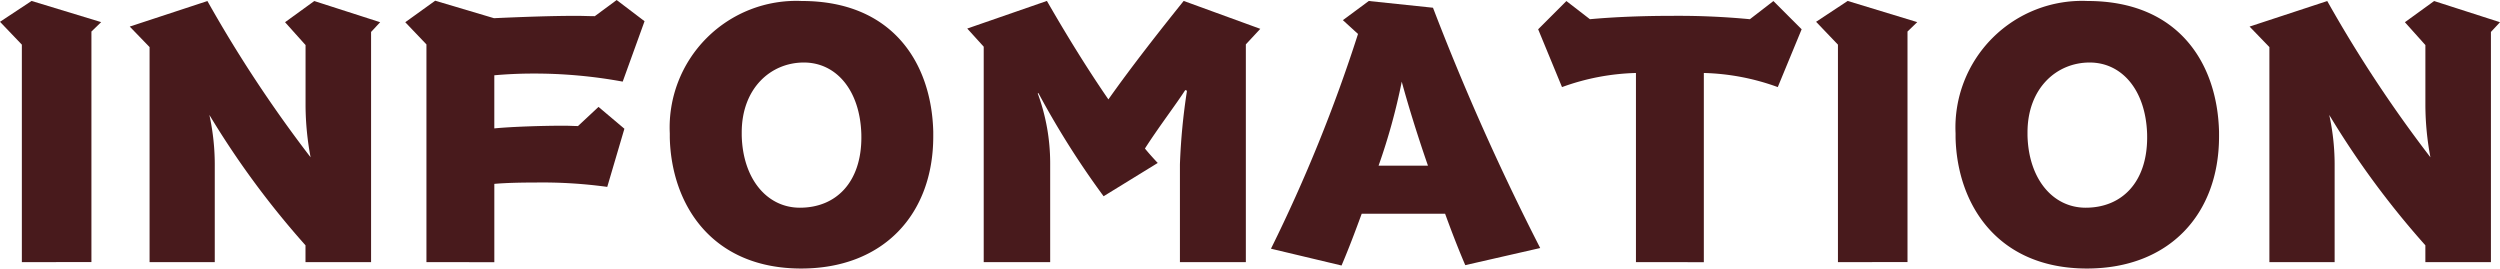
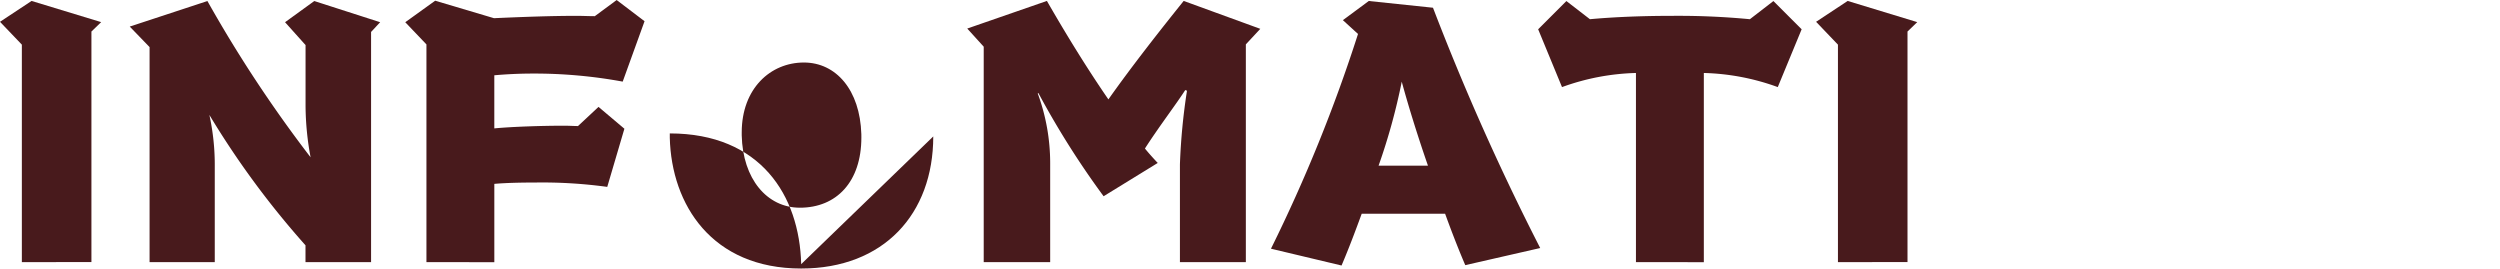
<svg xmlns="http://www.w3.org/2000/svg" width="144.844" height="15.558" viewBox="0 0 144.844 15.558">
  <g transform="translate(-3775.572 -7810.127)">
    <path d="M3776.838,7825.859v-12.6l-1.266-1.324,1.83-1.208,4.031,1.227-.564.545v13.357Z" transform="translate(0 -0.545)" fill="#481a1c" />
    <path d="M3863.342,7825.859v-.974a50.335,50.335,0,0,1-5.569-7.555,13.574,13.574,0,0,1,.312,3.018v5.51h-3.777V7813.4l-1.149-1.188,4.5-1.48a75.785,75.785,0,0,0,5.978,9.054,16.586,16.586,0,0,1-.292-2.979v-3.524l-1.188-1.324,1.694-1.227,3.816,1.227-.526.564v13.338Z" transform="translate(-70.07 -0.545)" fill="#481a1c" />
    <path d="M4019.2,7825.315V7812.7l-1.227-1.285,1.733-1.247,3.407,1.013c1.752-.078,3.369-.136,4.771-.136.37,0,.72.019,1.071.019l1.266-.935,1.616,1.227-1.266,3.5a28.169,28.169,0,0,0-5.219-.467c-.779,0-1.538.039-2.22.1v3.077c1.032-.1,2.8-.156,4.031-.156.312,0,.6.02.818.02l1.188-1.11,1.5,1.266-.993,3.369a27.7,27.7,0,0,0-4.167-.253c-.876,0-1.714.02-2.376.078v4.537Z" transform="translate(-218.921)" fill="#481a1c" />
-     <path d="M4191.426,7818.577c0,4.5-2.882,7.652-7.652,7.652-5.179,0-7.516-3.7-7.613-7.574v-.253a7.335,7.335,0,0,1,7.652-7.672c5.257,0,7.516,3.6,7.613,7.574Zm-4.167-.136c-.078-2.55-1.46-4.147-3.33-4.147-1.927,0-3.6,1.5-3.6,4.05v.175c.058,2.512,1.46,4.187,3.369,4.187,2.122,0,3.563-1.5,3.563-4.07Z" transform="translate(-361.783 -0.545)" fill="#481a1c" />
+     <path d="M4191.426,7818.577c0,4.5-2.882,7.652-7.652,7.652-5.179,0-7.516-3.7-7.613-7.574v-.253c5.257,0,7.516,3.6,7.613,7.574Zm-4.167-.136c-.078-2.55-1.46-4.147-3.33-4.147-1.927,0-3.6,1.5-3.6,4.05v.175c.058,2.512,1.46,4.187,3.369,4.187,2.122,0,3.563-1.5,3.563-4.07Z" transform="translate(-361.783 -0.545)" fill="#481a1c" />
    <path d="M4366.368,7825.859v-5.666a36.027,36.027,0,0,1,.409-4.265l-.1-.039c-.525.818-1.538,2.142-2.336,3.388.253.312.506.584.74.837l-3.135,1.928a49.387,49.387,0,0,1-3.777-5.978l-.039.02a11.719,11.719,0,0,1,.721,4.069v5.705H4355v-12.481l-.954-1.051,4.615-1.6c1.051,1.83,2.3,3.875,3.563,5.705,1.344-1.908,3.077-4.108,4.362-5.705l4.438,1.617-.837.9v12.618Z" transform="translate(-522.434 -0.545)" fill="#481a1c" />
    <path d="M4547,7826.034c-.409-.954-.8-1.966-1.168-2.979H4541c-.37,1.012-.759,2.044-1.168,3l-4.089-.974a89.86,89.86,0,0,0,5.043-12.441l-.876-.8,1.5-1.11,3.72.39a142.738,142.738,0,0,0,6.211,13.922Zm-2.161-5.763c-.682-1.967-1.208-3.719-1.519-4.868a35.321,35.321,0,0,1-1.343,4.868Z" transform="translate(-686.534 -0.545)" fill="#481a1c" />
    <path d="M4701.205,7825.859V7814.9a13.486,13.486,0,0,0-4.284.818l-1.382-3.349,1.636-1.636,1.363,1.052c1.48-.136,3.155-.195,4.79-.195a43.6,43.6,0,0,1,4.478.195l1.363-1.052,1.636,1.636-1.383,3.349a13.481,13.481,0,0,0-4.284-.818v10.962Z" transform="translate(-830.85 -0.545)" fill="#481a1c" />
    <path d="M4863.032,7825.859v-12.6l-1.266-1.324,1.83-1.208,4.031,1.227-.565.545v13.357Z" transform="translate(-980.974 -0.545)" fill="#481a1c" />
-     <path d="M4960.447,7818.577c0,4.5-2.882,7.652-7.652,7.652-5.179,0-7.516-3.7-7.613-7.574v-.253a7.335,7.335,0,0,1,7.652-7.672c5.257,0,7.516,3.6,7.613,7.574Zm-4.167-.136c-.078-2.55-1.46-4.147-3.33-4.147-1.928,0-3.6,1.5-3.6,4.05v.175c.058,2.512,1.46,4.187,3.369,4.187,2.122,0,3.563-1.5,3.563-4.07Z" transform="translate(-1056.309 -0.545)" fill="#481a1c" />
-     <path d="M5131.237,7825.859v-.974a50.332,50.332,0,0,1-5.569-7.555,13.545,13.545,0,0,1,.312,3.018v5.51H5122.2V7813.4l-1.148-1.188,4.5-1.48a75.816,75.816,0,0,0,5.978,9.054,16.564,16.564,0,0,1-.292-2.979v-3.524l-1.187-1.324,1.694-1.227,3.816,1.227-.526.564v13.338Z" transform="translate(-1215.145 -0.545)" fill="#481a1c" />
  </g>
</svg>